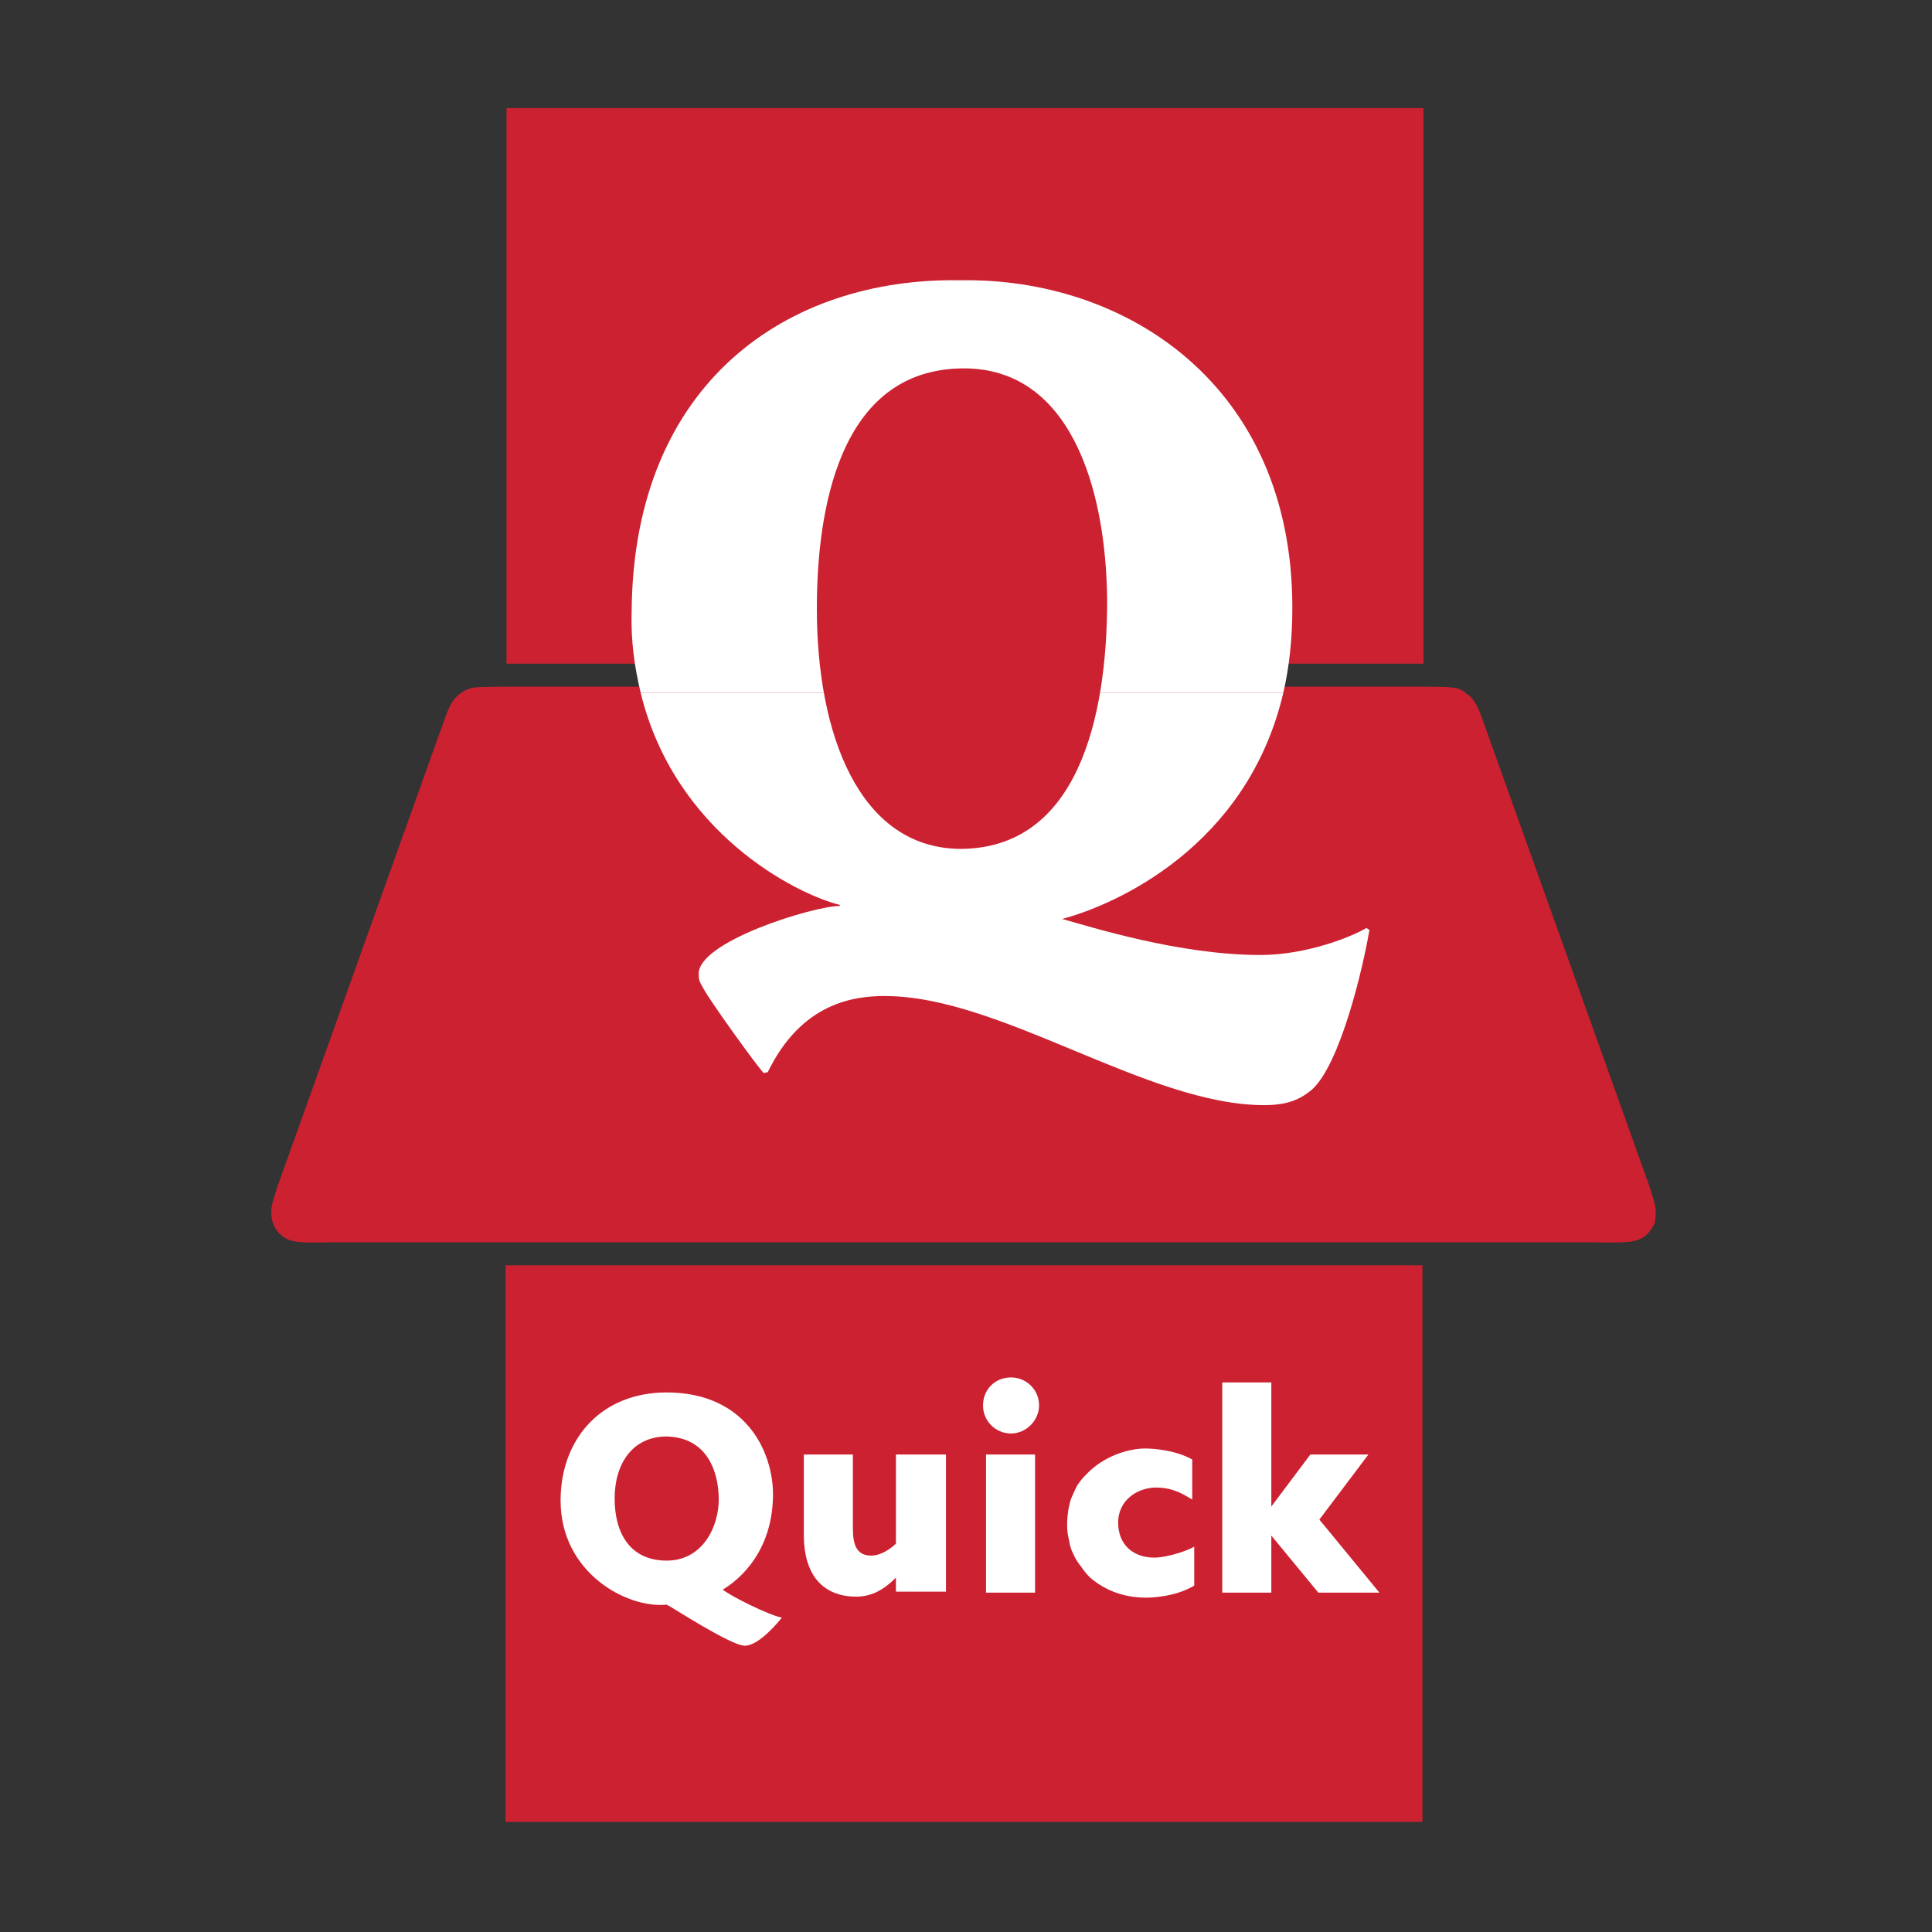
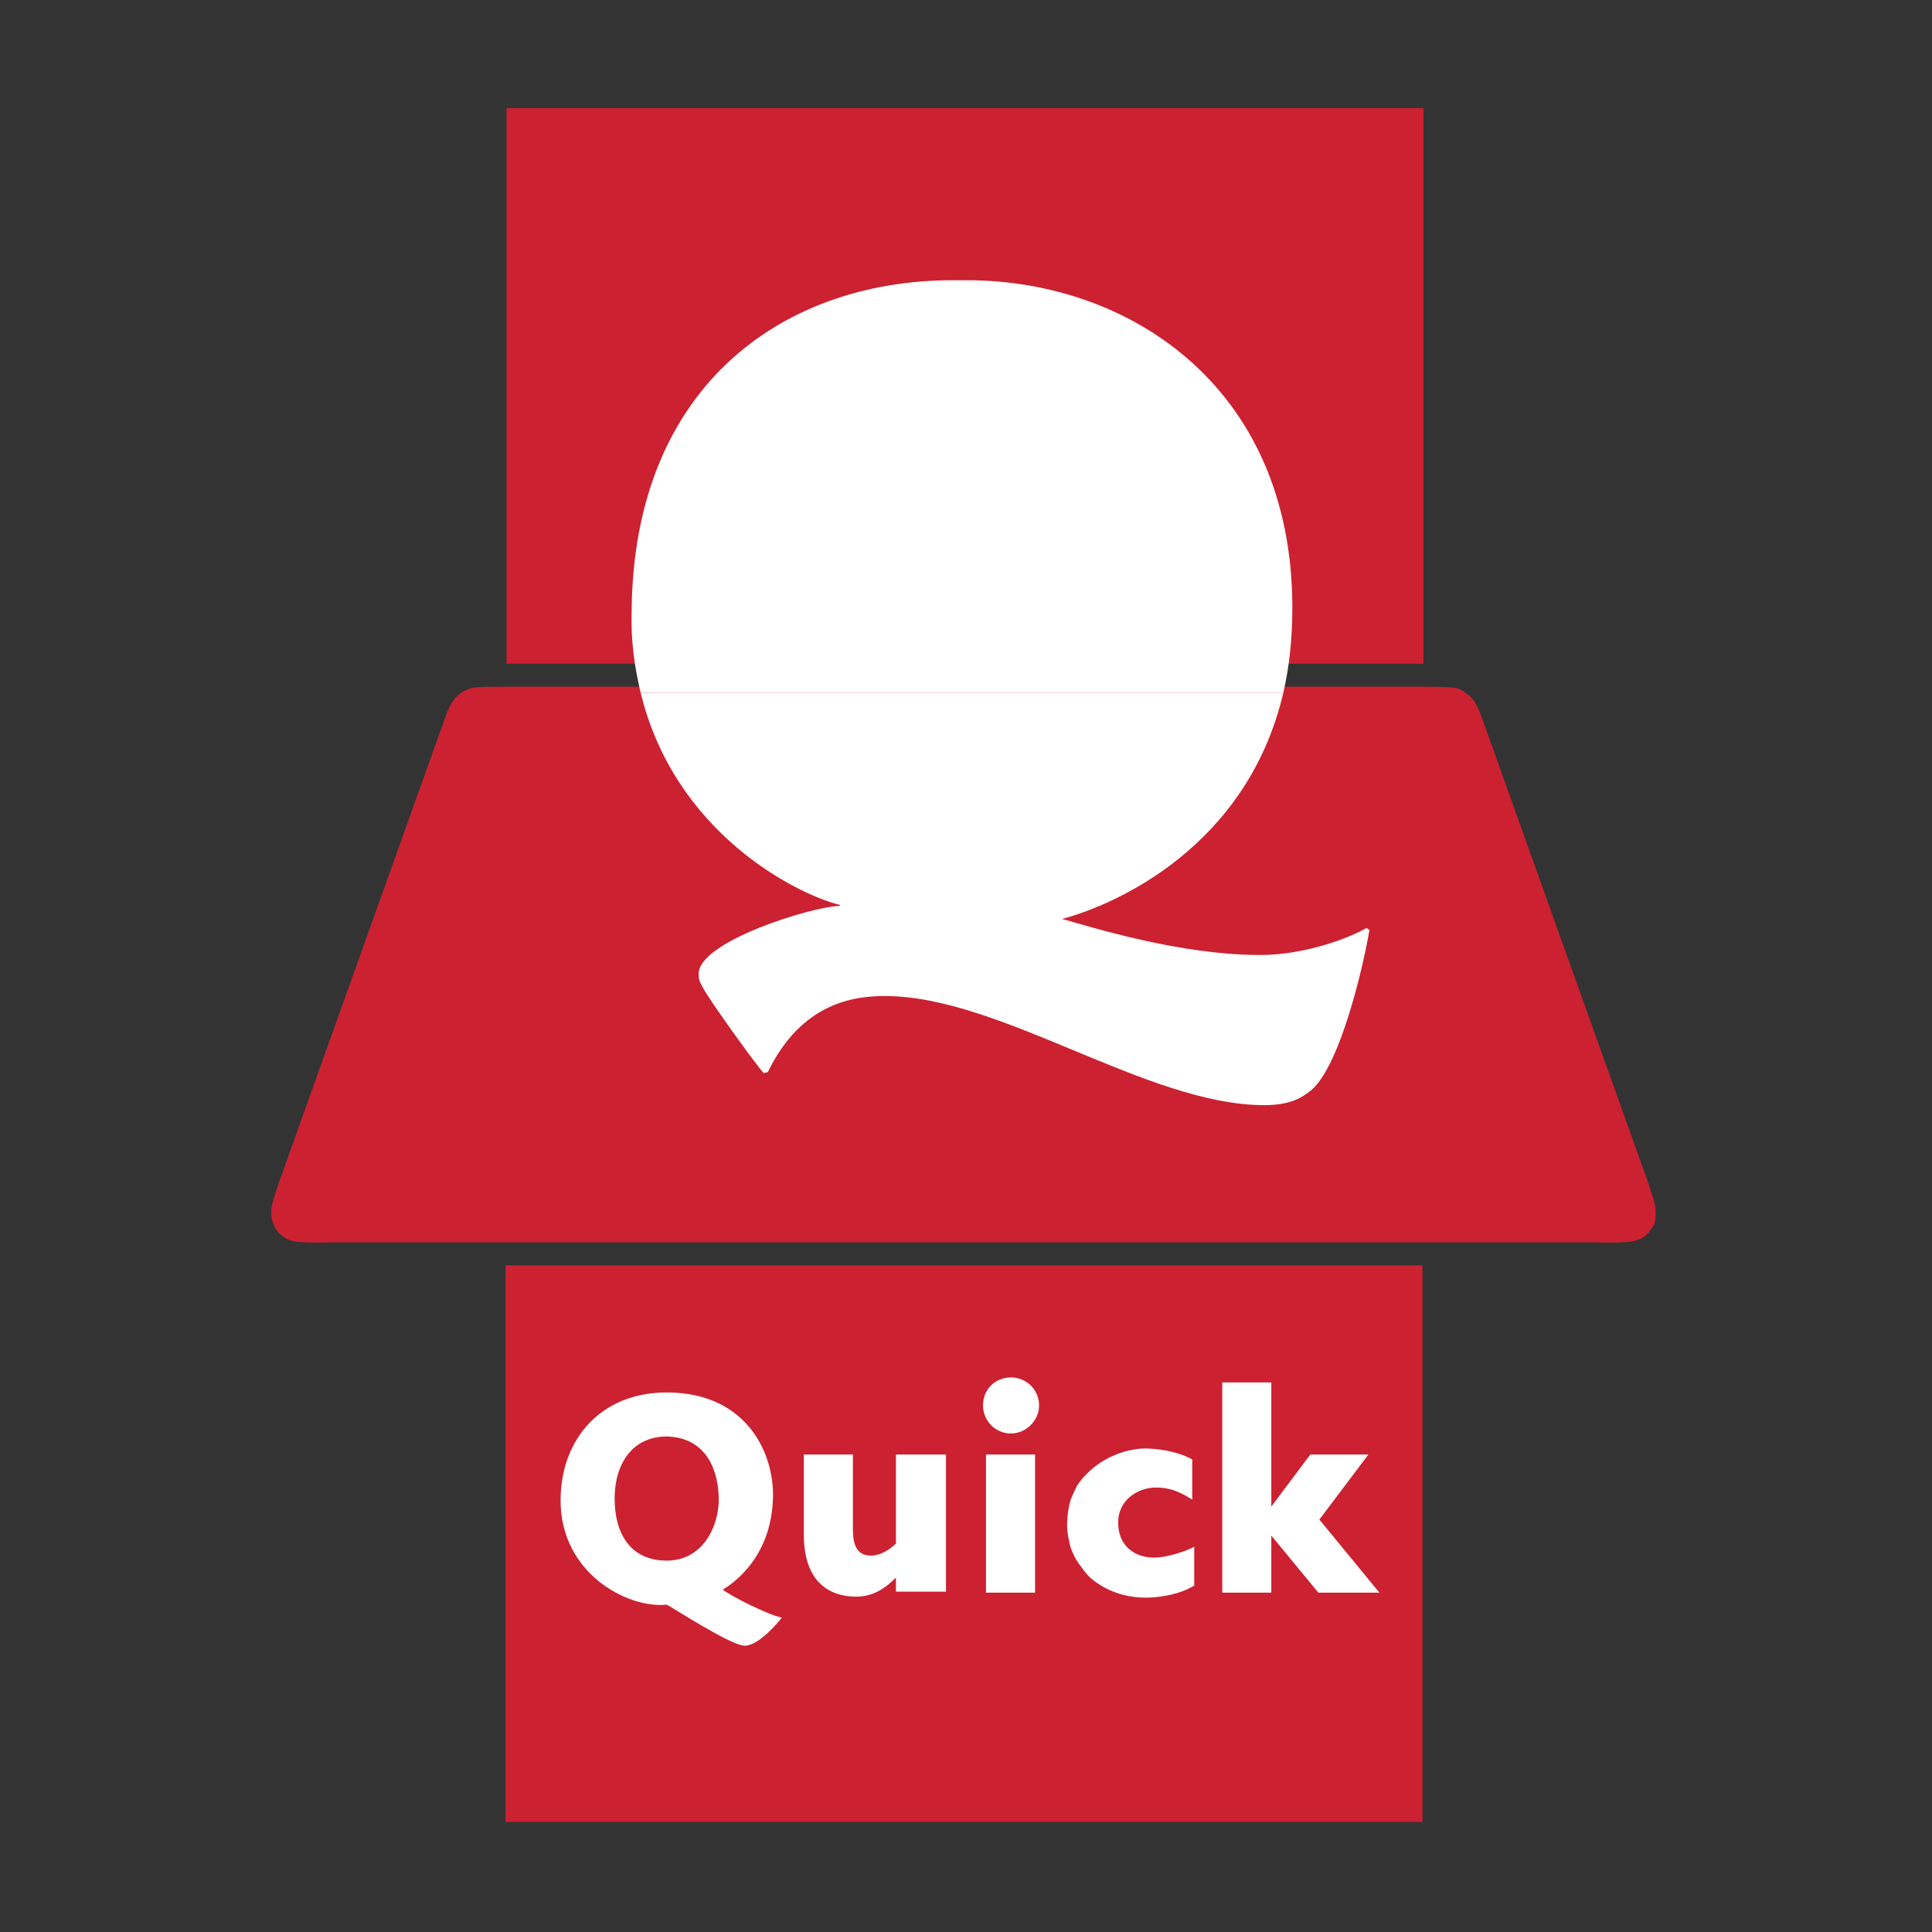
<svg xmlns="http://www.w3.org/2000/svg" viewBox="0 0 193 193" width="193" height="193">
  <rect x="0" y="0" width="193" height="193" fill="#333333" stroke="none" />
  <title>quick-1 (1)-svg</title>
  <style>		.s0 { fill: #cc2131 } 		.s1 { fill: #ffffff } 	</style>
  <g id="Layer">
    <path id="Layer" fill-rule="evenodd" class="s0" d="m32.8 124.1c0.7 0-2.8 0.1-3.4-0.1-1.3-0.2-2.3-1.4-2.3-2.8 0-0.9 0.2-1.3 0.7-2.9l16.7-46.7c0.3-0.8 0.6-1.5 1.1-2 0.5-0.5 1.1-0.8 1.7-0.9 0.5-0.1 2.7-0.1 3.3-0.1h91.4c0.6 0 2.7 0 3.2 0.1q0.2 0 0.5 0.1 0.2 0.1 0.4 0.2 0.2 0.1 0.4 0.3 0.2 0.1 0.4 0.3c0.5 0.5 0.8 1.2 1.1 2l16.7 46.7c0.5 1.6 0.7 2 0.7 2.9q0 0.5-0.1 1-0.2 0.4-0.5 0.8-0.3 0.4-0.8 0.7-0.4 0.2-0.9 0.3c-1 0.2-4 0.1-3.4 0.1h-63.4zm126.9 0q0 0 0 0zm-126.9 0q0 0 0 0zm17.7 57.9v-55.6h91.6v55.6z" />
    <path id="Layer" fill-rule="evenodd" class="s1" d="m64 69.2h64.2c-3.6 15.4-16.8 21.2-22.1 22.6 2.9 0.8 11.7 3.6 19.8 3.6 4.6 0 9.1-1.8 10.6-2.7l0.3 0.2c-0.6 3.6-2.9 13.5-5.8 16-0.9 0.7-2 1.5-4.7 1.5-11.7 0-26.3-10.9-37.9-10.9-3 0-8.3 0.6-11.7 7.6l-0.4 0.1c-0.7-0.7-5.5-7.4-6-8.4-0.4-0.7-0.5-0.9-0.5-1.4-0.3-3.3 11.5-6.9 14.1-6.9v-0.1c-4.4-1.1-16.5-7.2-19.9-21.2zm34.2 71.2c0-1.6 1.2-2.8 2.8-2.8 1.5 0 2.8 1.2 2.8 2.8 0 1.5-1.3 2.8-2.8 2.8-1.6 0-2.8-1.3-2.8-2.8zm0.3 18.7v-13.8h4.9v13.8zm32.4-13.8h5.8l-4.9 6.5 6 7.3h-6.1l-4.7-5.7v5.7h-4.9v-21h4.9v12.4zm-22.9 11.2q-0.5-0.6-0.8-1.3-0.3-0.6-0.4-1.3-0.2-0.8-0.2-1.5 0-0.7 0.1-1.4 0.1-0.7 0.3-1.3 0.3-0.7 0.6-1.3 0.4-0.6 0.9-1.1c1.8-1.9 4.3-2.6 5.9-2.6 1 0 3.1 0.2 4.7 1.1v4c-0.7-0.4-1.8-1.2-3.6-1.2-1.8 0-3.8 1.2-3.8 3.5 0 2.3 1.6 3.5 3.6 3.5 1.4 0 3.6-0.8 4-1.1v3.9c-2 1.2-4.6 1.2-4.8 1.2-2.5 0-4.3-0.9-5.6-2q-0.5-0.5-0.9-1.1zm-22.8-4.1c0 1.2 0 3 1.8 3 1.1 0 2.1-0.8 2.5-1.2v-8.9h5v13.7h-5v-1.4c-1.3 1.3-2.5 1.9-4 1.9-1.9 0-5.2-0.8-5.2-6.2v-8h4.9z" />
    <path id="Layer" fill-rule="evenodd" class="s0" d="m50.6 66.3v-55.5h91.6v55.5z" />
    <path id="Layer" fill-rule="evenodd" class="s1" d="m64 69.2c-0.6-2.5-1-5.2-0.9-8.2 0.2-22.8 15.6-33.3 32.8-33 16.5-0.3 33.2 10.4 33.2 32.7 0 3.1-0.3 5.9-0.9 8.5z" />
-     <path id="Layer" fill-rule="evenodd" class="s0" d="m96.3 36.8c10.5 0 14.2 11.7 14.3 23.2 0 11.8-3 24.8-14.7 24.8-10.1-0.1-14.3-11.5-14.3-24 0-9.6 2.1-24 14.7-24z" />
    <path id="Layer" fill-rule="evenodd" class="s1" d="m78.1 161.6c-0.4 0.5-2.3 2.8-3.7 2.8-1.4 0-7.5-4-7.8-4.1-4 0.4-10.6-3.2-10.6-10.4 0-6.1 4-10.8 10.6-10.8 8.2 0 10.9 6.4 10.6 10.9-0.3 5.7-4 8.2-5 8.8 0.9 0.7 4.5 2.5 5.9 2.8z" />
    <path id="Layer" fill-rule="evenodd" class="s0" d="m66.6 143.5c4.1 0.1 5.2 3.6 5.2 6.3 0 2.7-1.6 6.1-5.2 6.1-3.7 0-5.2-2.8-5.2-6.2 0-3.5 1.8-6.2 5.2-6.2z" />
  </g>
</svg>